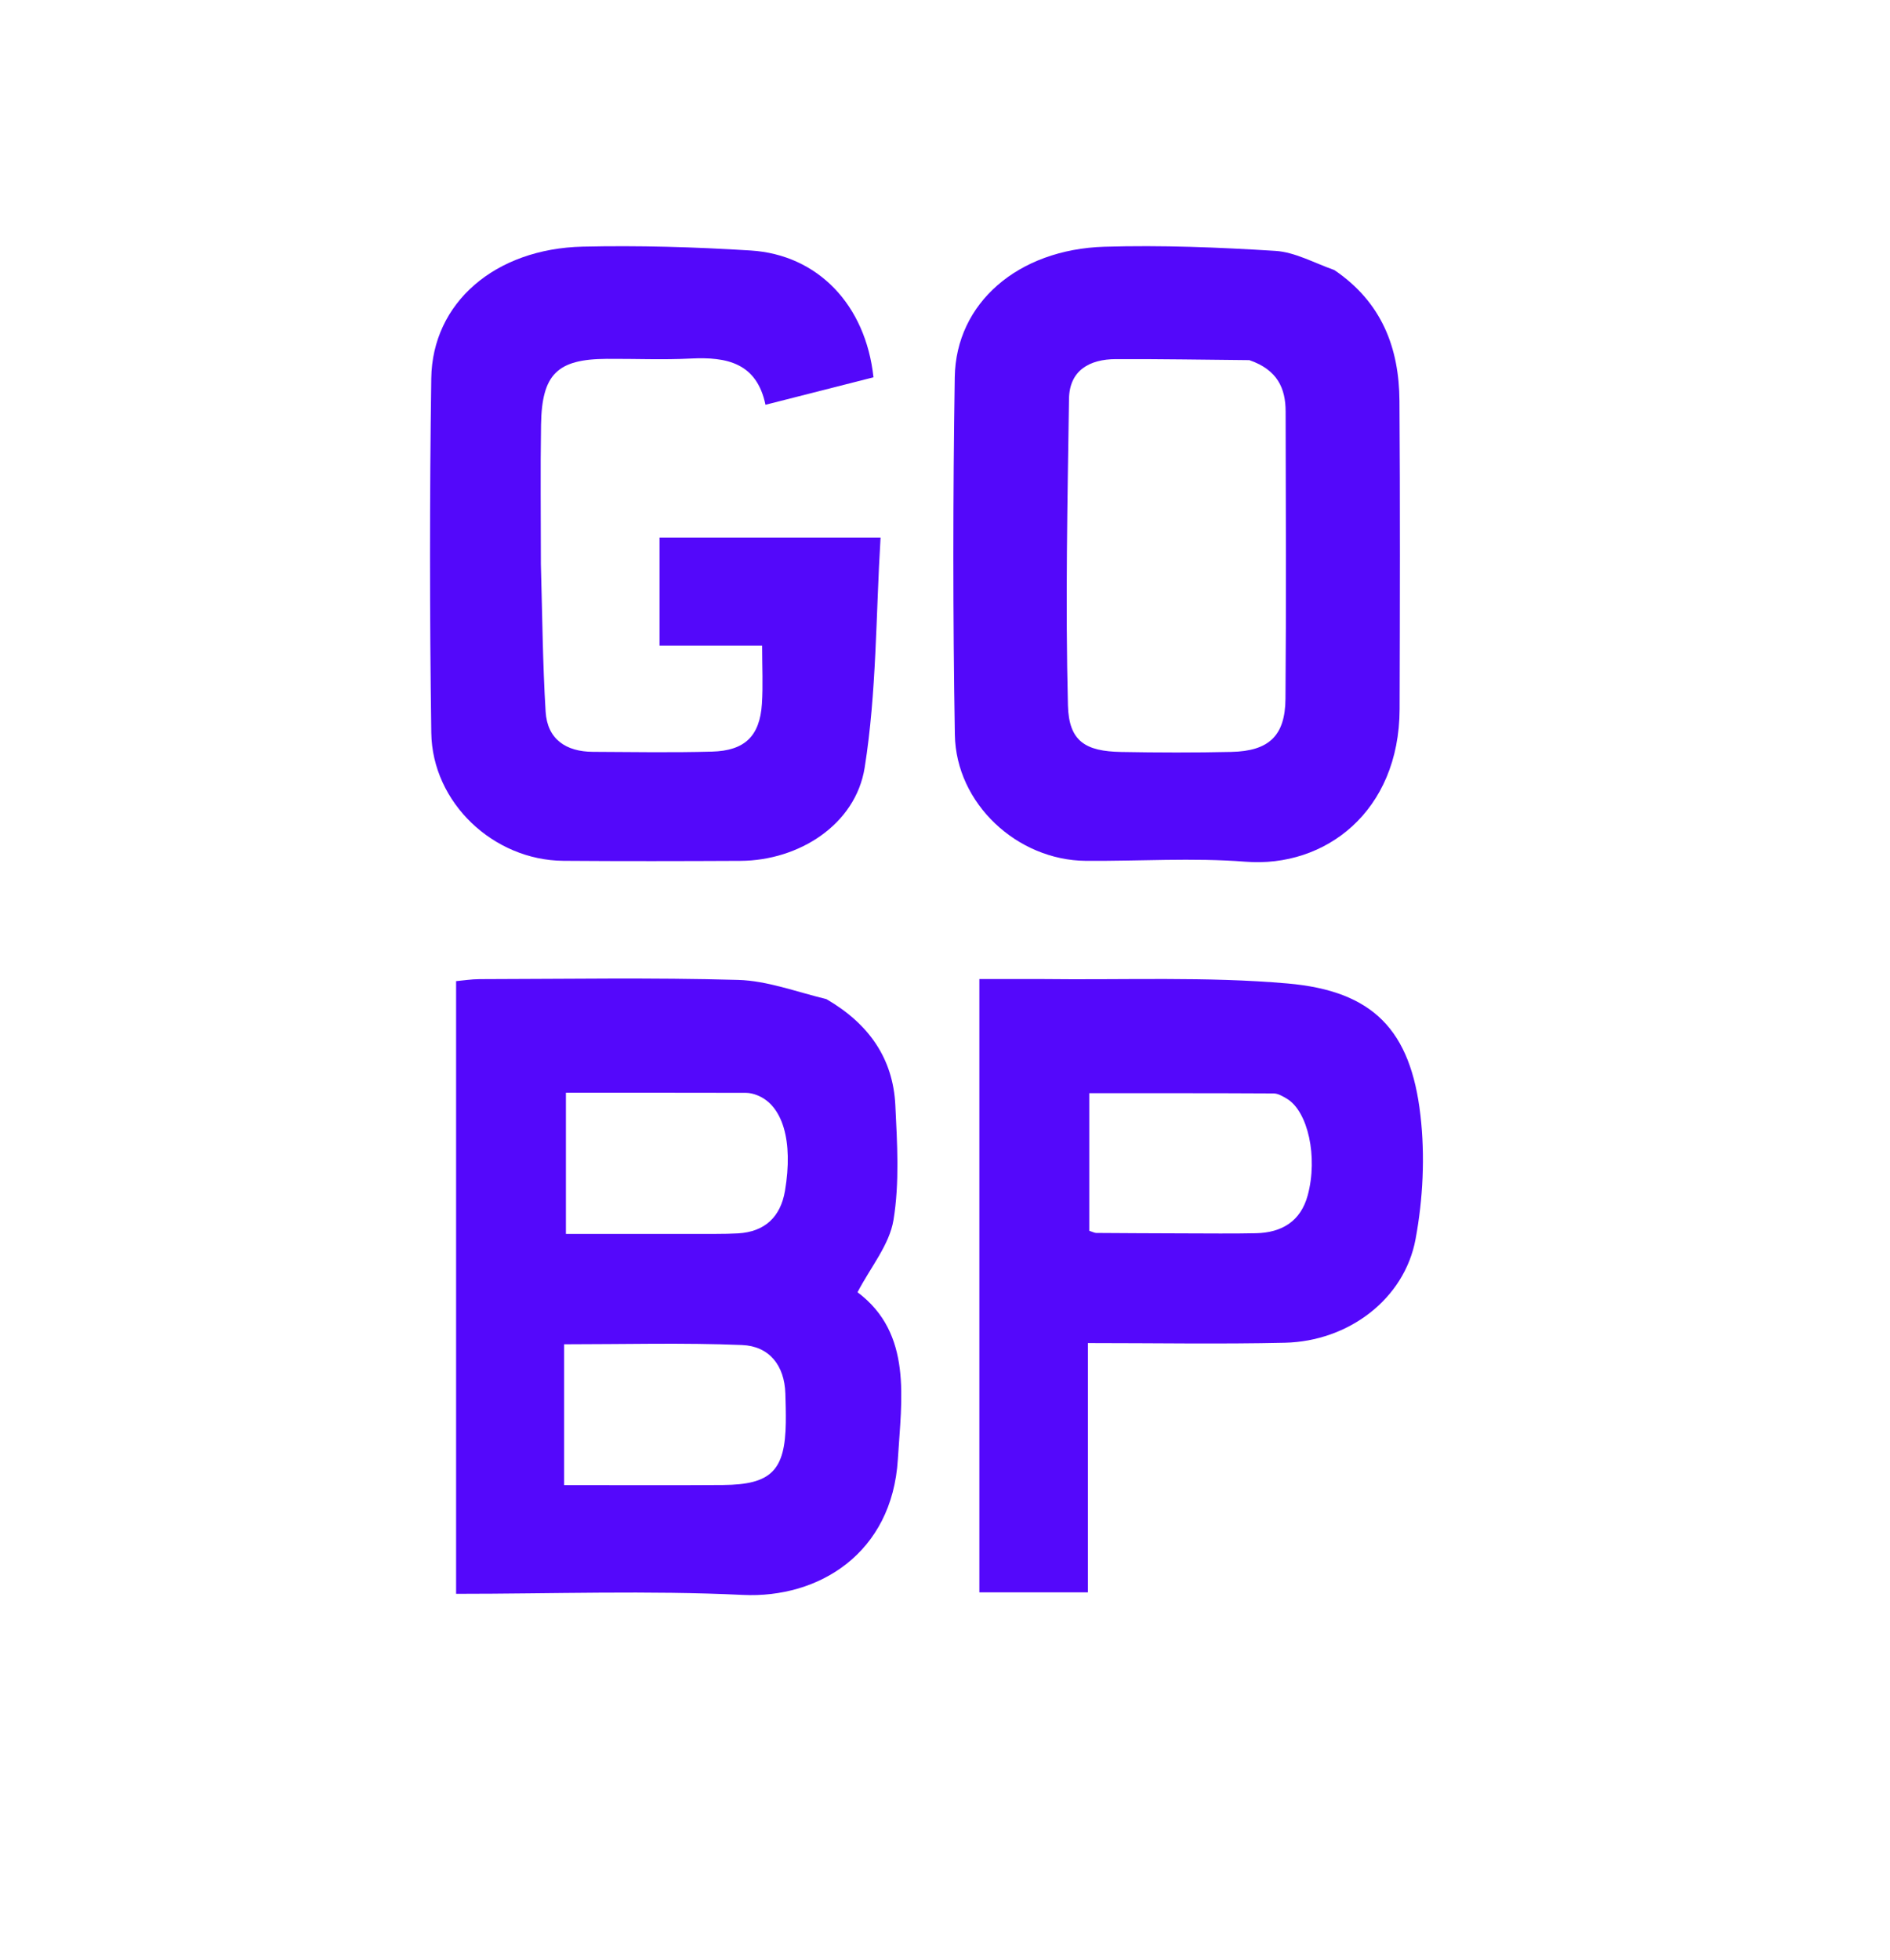
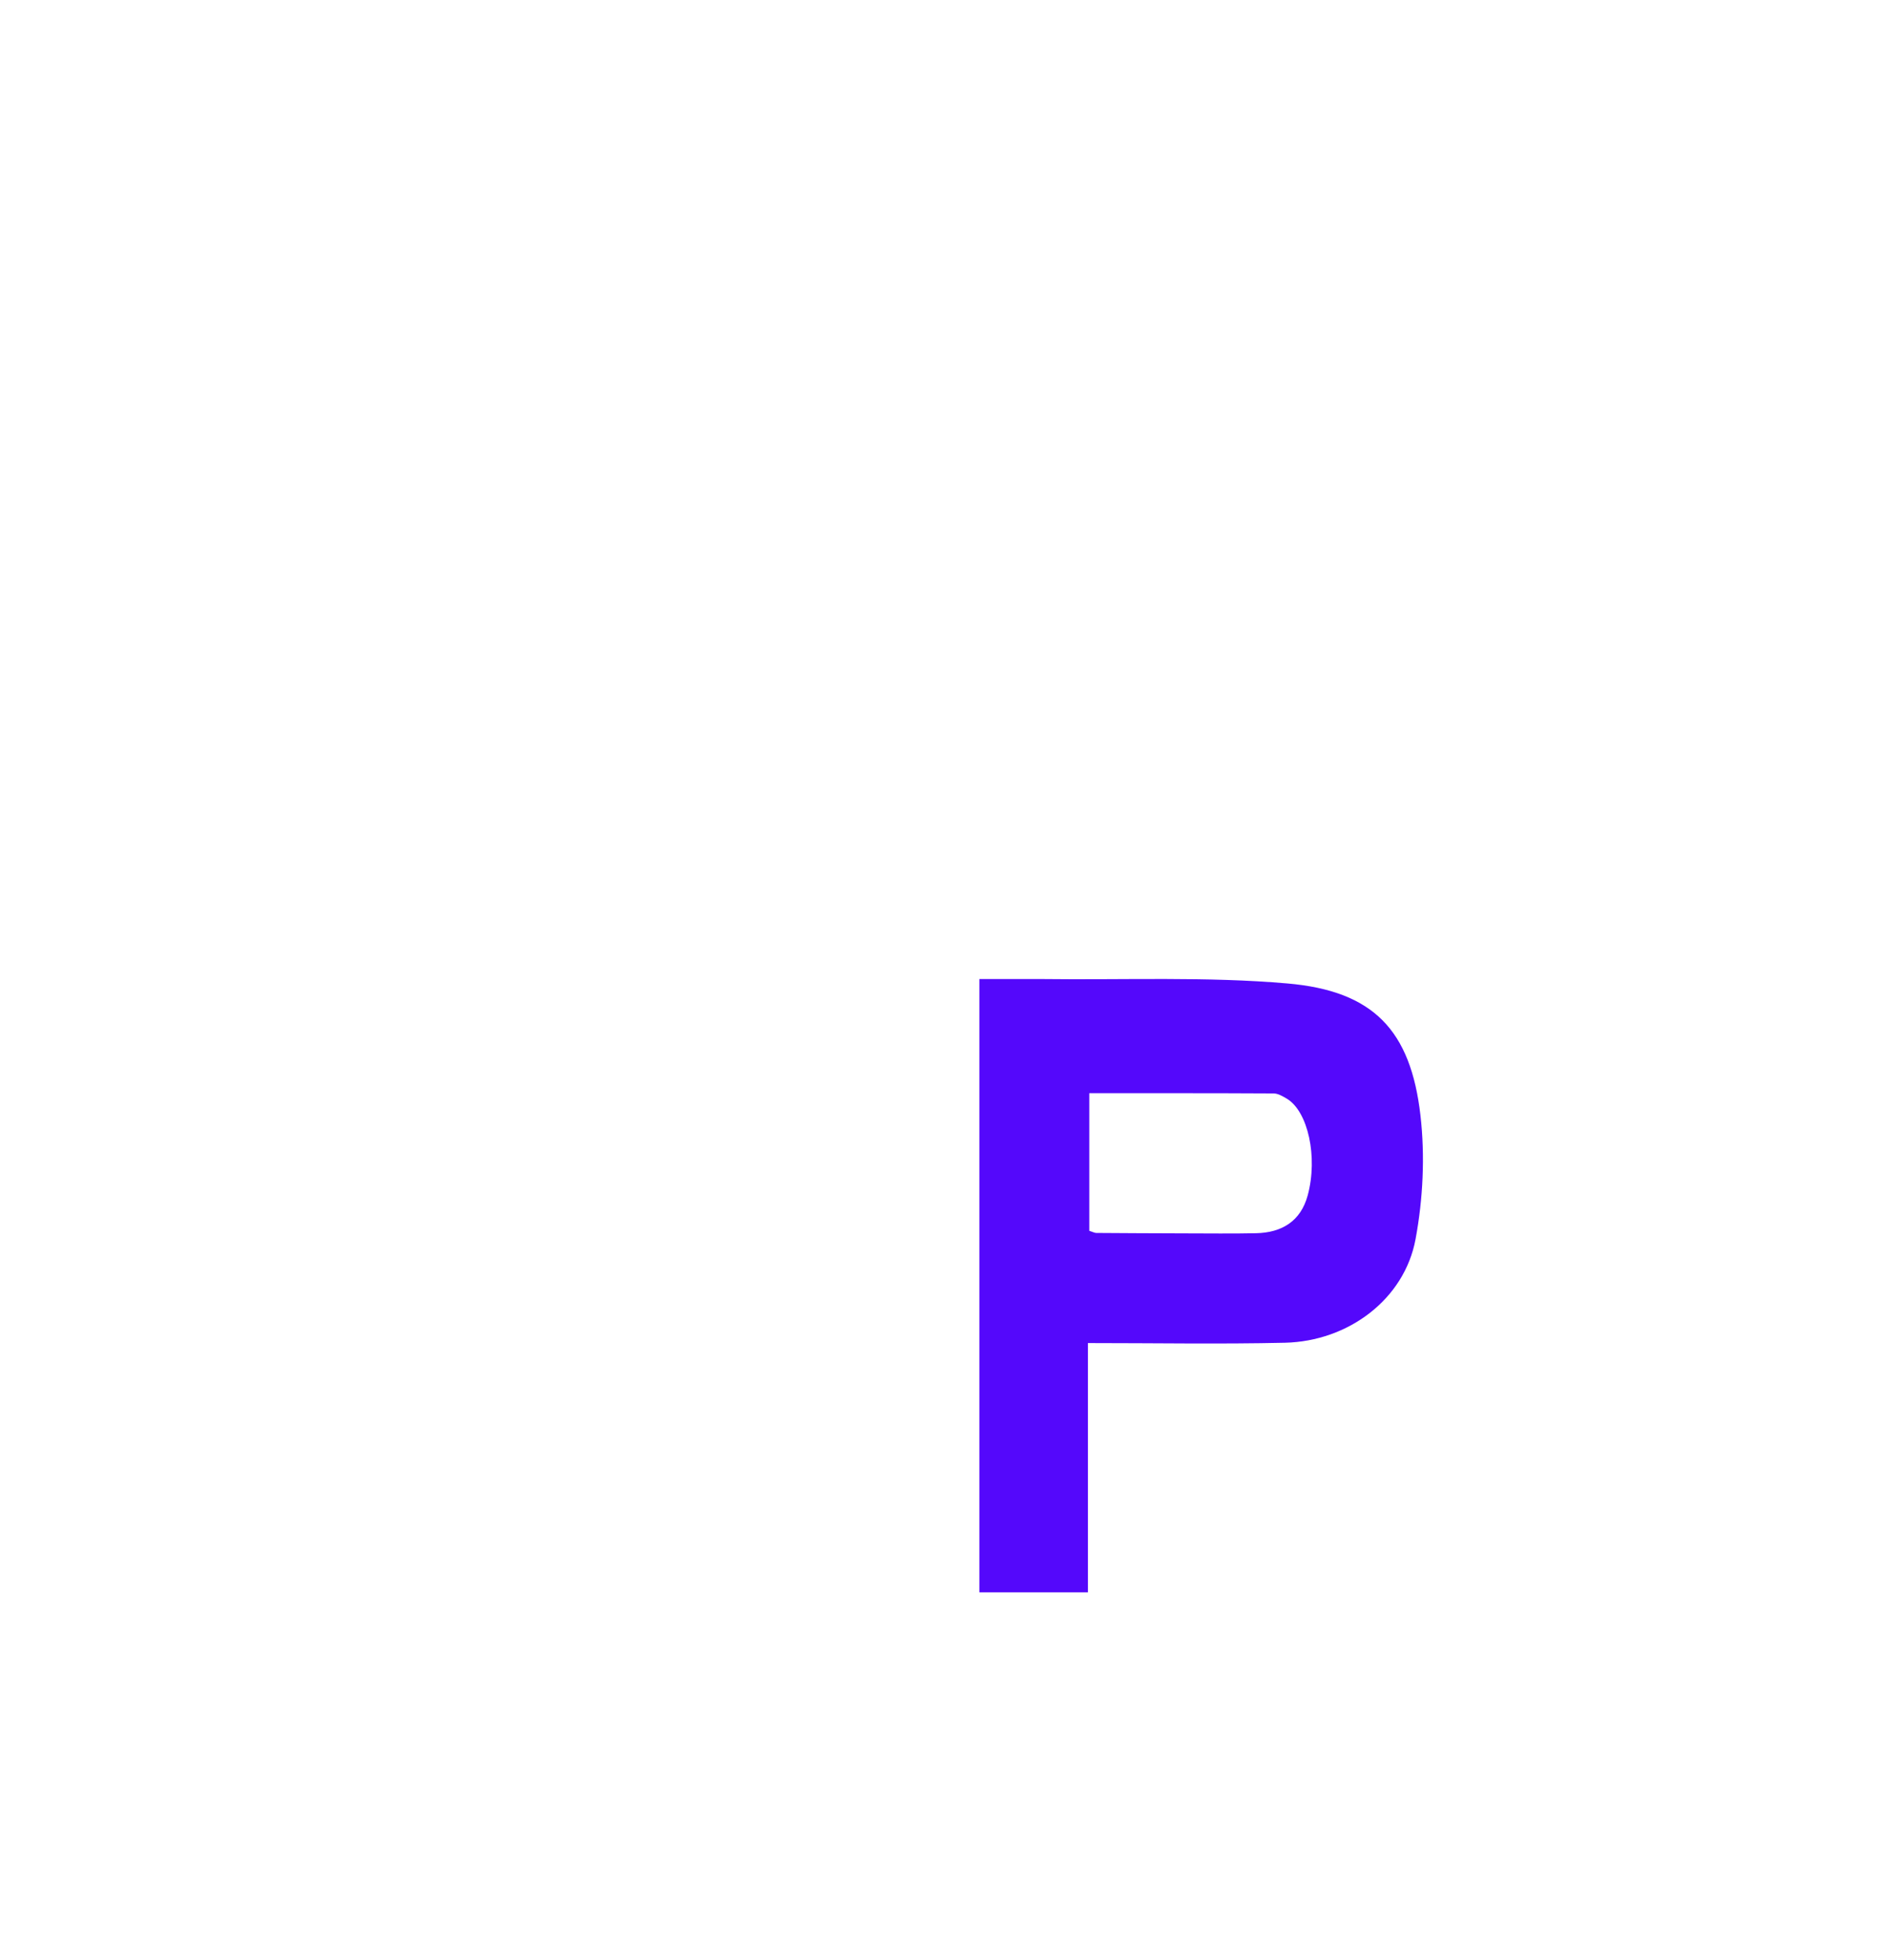
<svg xmlns="http://www.w3.org/2000/svg" version="1.1" id="Layer_1" x="0px" y="0px" width="100%" viewBox="0 0 325 337" enable-background="new 0 0 325 337" xml:space="preserve">
-   <path fill="#5408FB" opacity="1" stroke="none" d=" M142.112,171.77   C149.379,175.994 153.565,181.935 153.959,189.991   C154.281,196.576 154.698,203.316 153.64,209.753   C152.941,214.007 149.709,217.844 147.458,222.161   C156.943,229.263 155.024,240.487 154.394,250.874   C153.413,267.076 140.756,274.823 127.738,274.196   C111.467,273.413 95.129,274.008 78.43,274.008   C78.43,238.945 78.43,204.079 78.43,168.675   C79.656,168.567 81.068,168.335 82.481,168.332   C97.298,168.306 112.123,168.048 126.929,168.465   C131.908,168.605 136.839,170.484 142.112,171.77  M119.438,212.132   C121.928,212.109 124.424,212.182 126.908,212.04   C131.513,211.775 134.223,209.214 134.981,204.735   C136.431,196.168 134.598,190.008 130.196,188.286   C129.59,188.05 128.912,187.879 128.267,187.878   C118.019,187.852 107.771,187.86 97.313,187.86   C97.313,196.048 97.313,203.91 97.313,212.132   C104.563,212.132 111.509,212.132 119.438,212.132  M97.007,247.447   C97.007,249.9 97.007,252.353 97.007,255.315   C106.442,255.315 115.38,255.365 124.317,255.3   C132.613,255.241 135.009,252.816 135.122,244.582   C135.145,242.919 135.099,241.255 135.049,239.593   C134.903,234.714 132.266,231.423 127.585,231.233   C117.521,230.824 107.429,231.107 97.007,231.107   C97.007,236.538 97.007,241.501 97.007,247.447  z" />
-   <path fill="#5308FA" opacity="1" stroke="none" d=" M229.447,46.427   C237.64,51.979 240.586,59.833 240.649,68.918   C240.773,86.58 240.727,104.245 240.674,121.909   C240.621,139.521 227.89,149.216 214.185,148.144   C205.075,147.432 195.864,148.065 186.7,147.993   C174.927,147.901 164.394,138.169 164.195,126.325   C163.85,105.835 163.86,85.331 164.179,64.84   C164.377,52.108 175.039,42.865 189.929,42.418   C199.716,42.124 209.546,42.521 219.324,43.133   C222.645,43.341 225.865,45.152 229.447,46.427  M214.835,61.915   C207.187,61.847 199.538,61.708 191.89,61.738   C187.384,61.756 183.896,63.632 183.823,68.583   C183.564,86.143 183.19,103.717 183.64,121.266   C183.799,127.488 186.689,129.165 192.792,129.276   C199.11,129.39 205.435,129.408 211.753,129.266   C218.199,129.121 220.995,126.502 221.047,120.139   C221.181,103.673 221.108,87.206 221.073,70.739   C221.065,66.791 219.695,63.584 214.835,61.915  z" />
-   <path fill="#5308FA" opacity="1" stroke="none" d=" M93.009,97   C93.257,105.784 93.319,114.079 93.824,122.347   C94.115,127.099 97.33,129.23 101.944,129.253   C108.771,129.288 115.602,129.401 122.424,129.217   C128.09,129.065 130.652,126.536 131.017,121   C131.222,117.876 131.054,114.728 131.054,110.993   C125.08,110.993 119.357,110.993 113.413,110.993   C113.413,104.494 113.413,98.598 113.413,92.415   C125.775,92.415 137.856,92.415 151.42,92.415   C150.605,105.719 150.748,119.019 148.687,131.969   C147.121,141.802 137.336,147.948 127.342,147.997   C117.184,148.047 107.024,148.068 96.866,147.99   C84.863,147.897 74.333,138.011 74.163,125.984   C73.876,105.671 73.87,85.348 74.16,65.036   C74.346,52.051 85.106,42.753 100.208,42.402   C109.828,42.178 119.485,42.467 129.091,43.067   C140.635,43.789 148.864,52.418 150.2,64.867   C144.202,66.393 138.135,67.936 131.631,69.59   C130.129,62.384 124.974,61.333 118.821,61.639   C114.003,61.879 109.164,61.664 104.334,61.693   C95.822,61.743 93.175,64.315 93.036,73.019   C92.911,80.844 93.009,88.673 93.009,97  z" />
  <path fill="#5408FB" opacity="1" stroke="none" d=" M179.041,168.316   C193.497,168.495 207.53,167.865 221.402,169.076   C236.149,170.363 242.579,177.111 244.26,191.766   C245.061,198.751 244.703,206.115 243.416,213.036   C241.497,223.353 231.873,230.593 220.94,230.842   C209.825,231.096 198.699,230.898 187.073,230.898   C187.073,245.393 187.073,259.449 187.073,273.752   C180.641,273.752 174.713,273.752 168.41,273.752   C168.41,238.893 168.41,204.019 168.41,168.316   C171.713,168.316 175.13,168.316 179.041,168.316  M203.495,212.04   C207.658,212.038 211.822,212.107 215.983,212.014   C220.404,211.916 223.656,209.973 224.866,205.519   C226.658,198.921 224.917,191.05 221.281,188.885   C220.582,188.468 219.766,187.985 219.001,187.981   C208.437,187.921 197.872,187.941 187.307,187.941   C187.307,196.203 187.307,203.944 187.307,211.595   C187.907,211.786 188.21,211.964 188.514,211.967   C193.175,212.005 197.837,212.02 203.495,212.04  z" />
</svg>